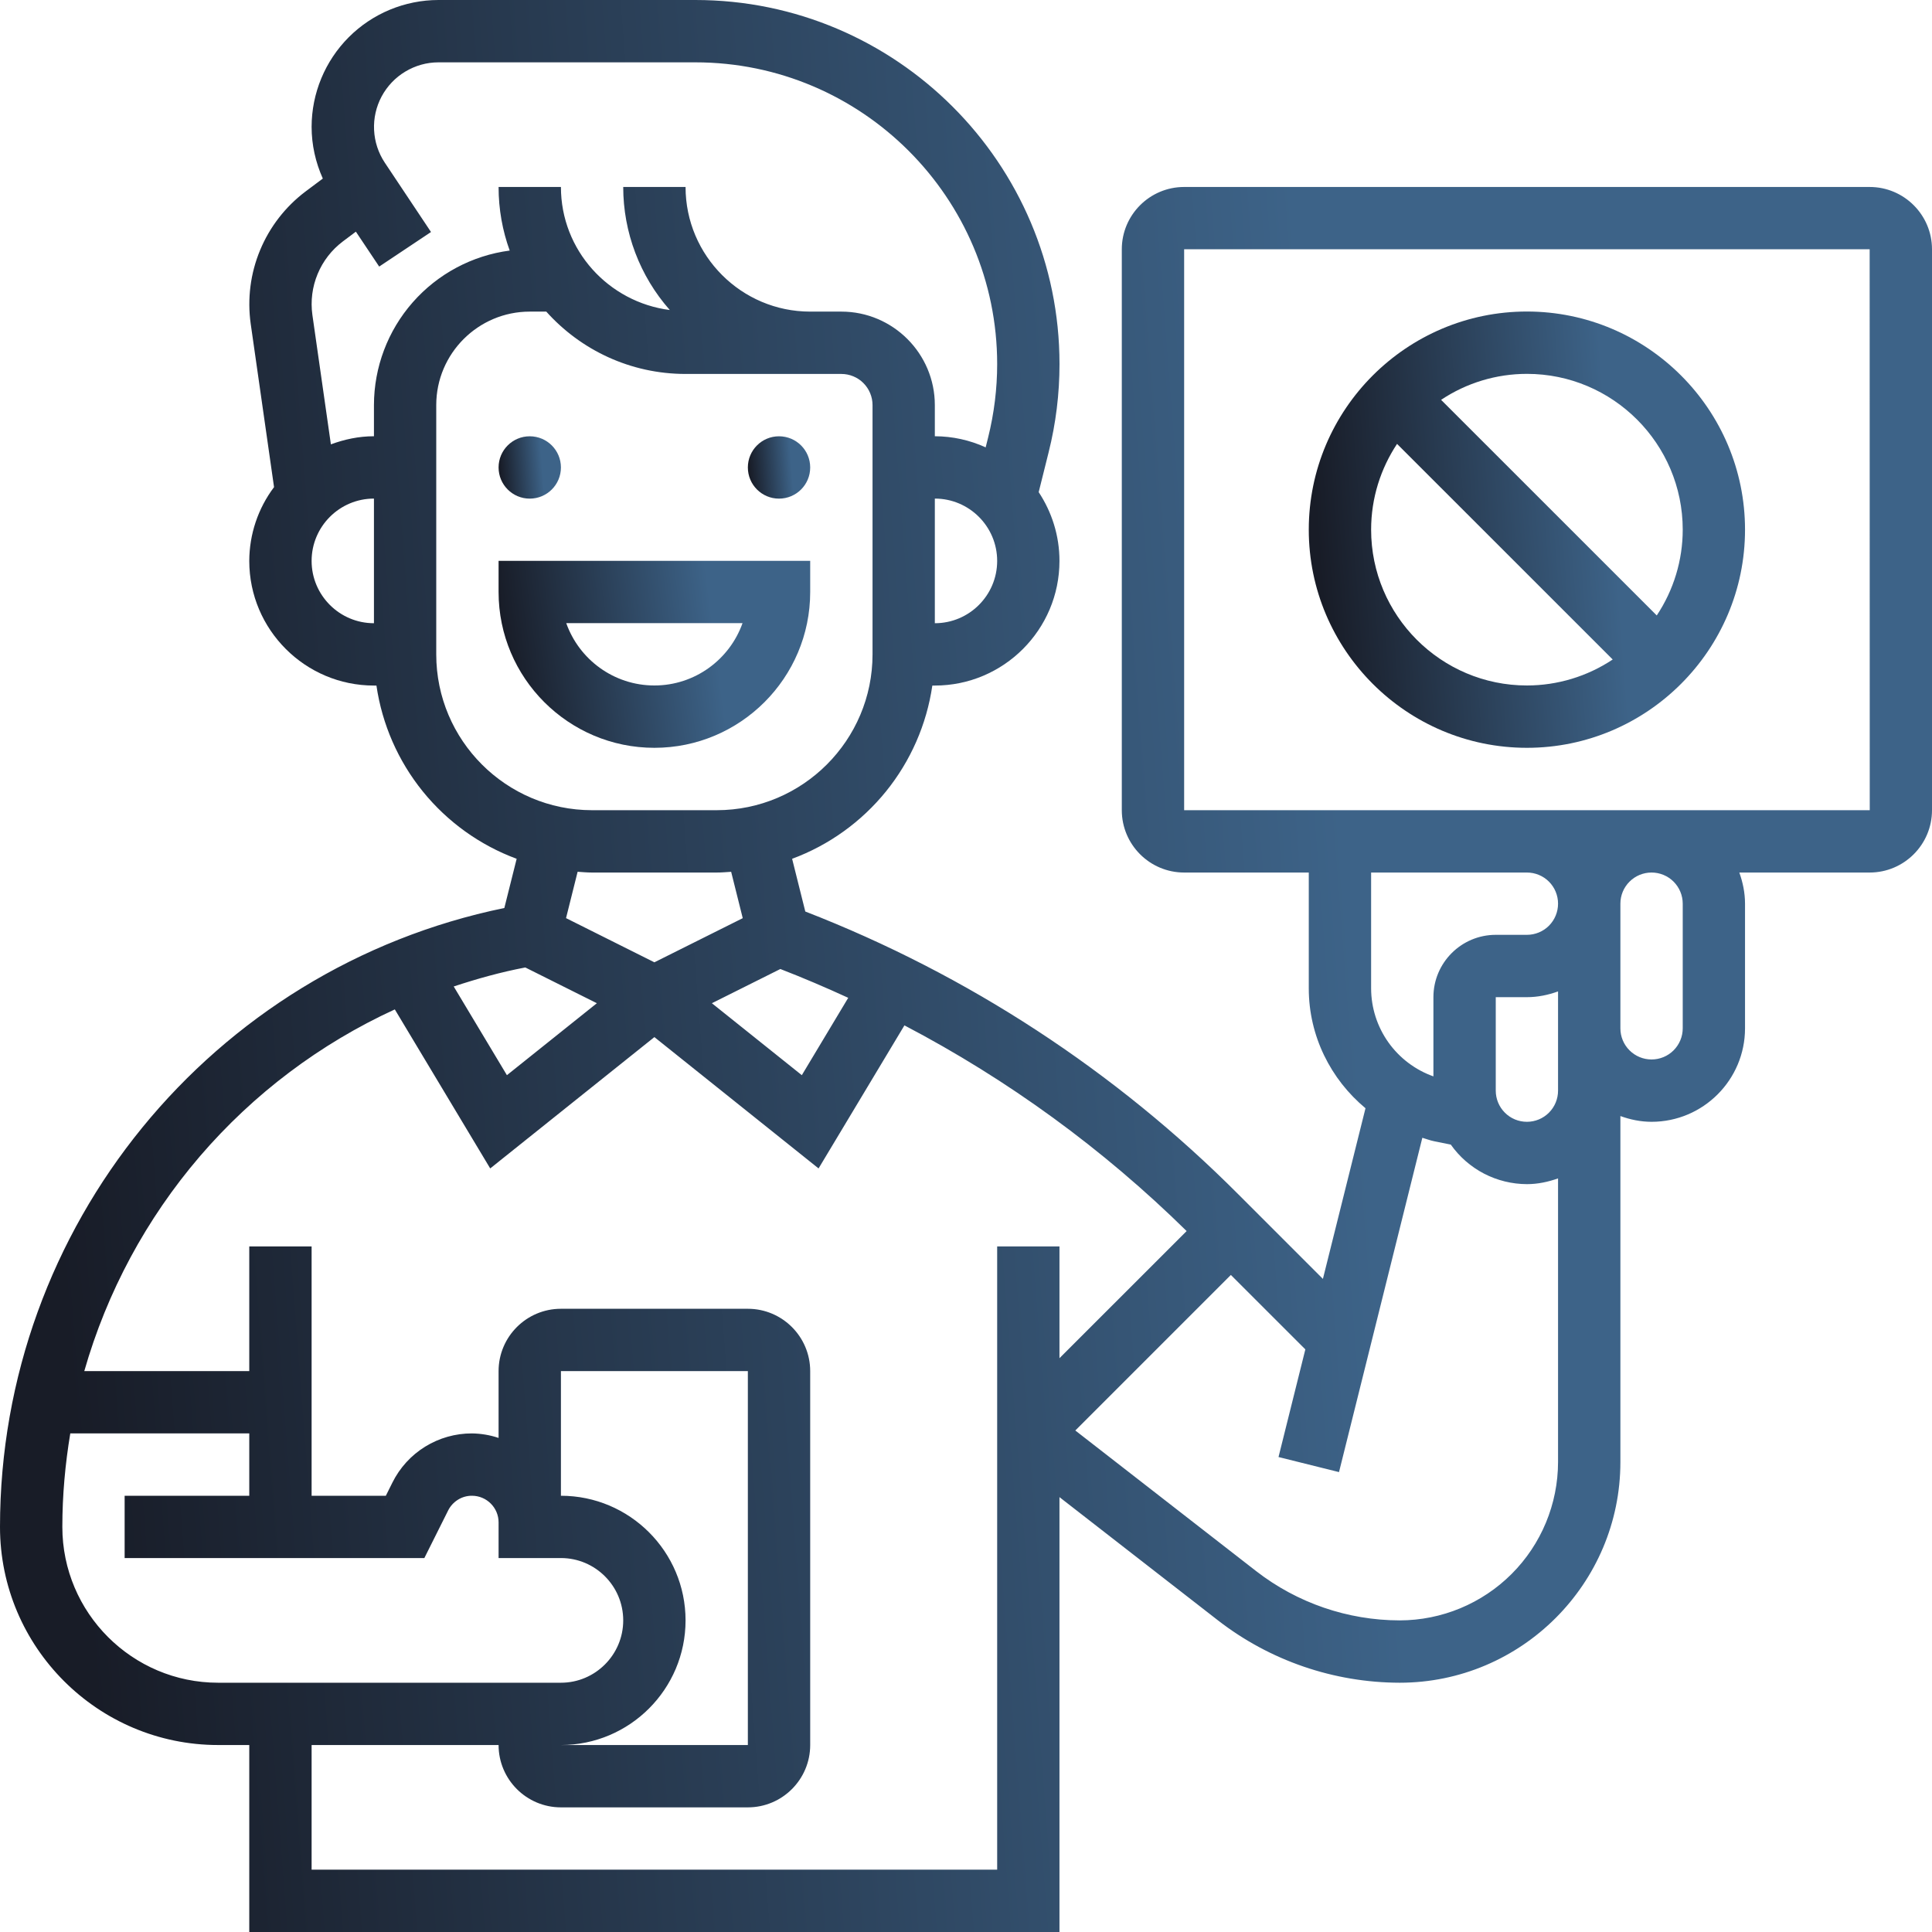
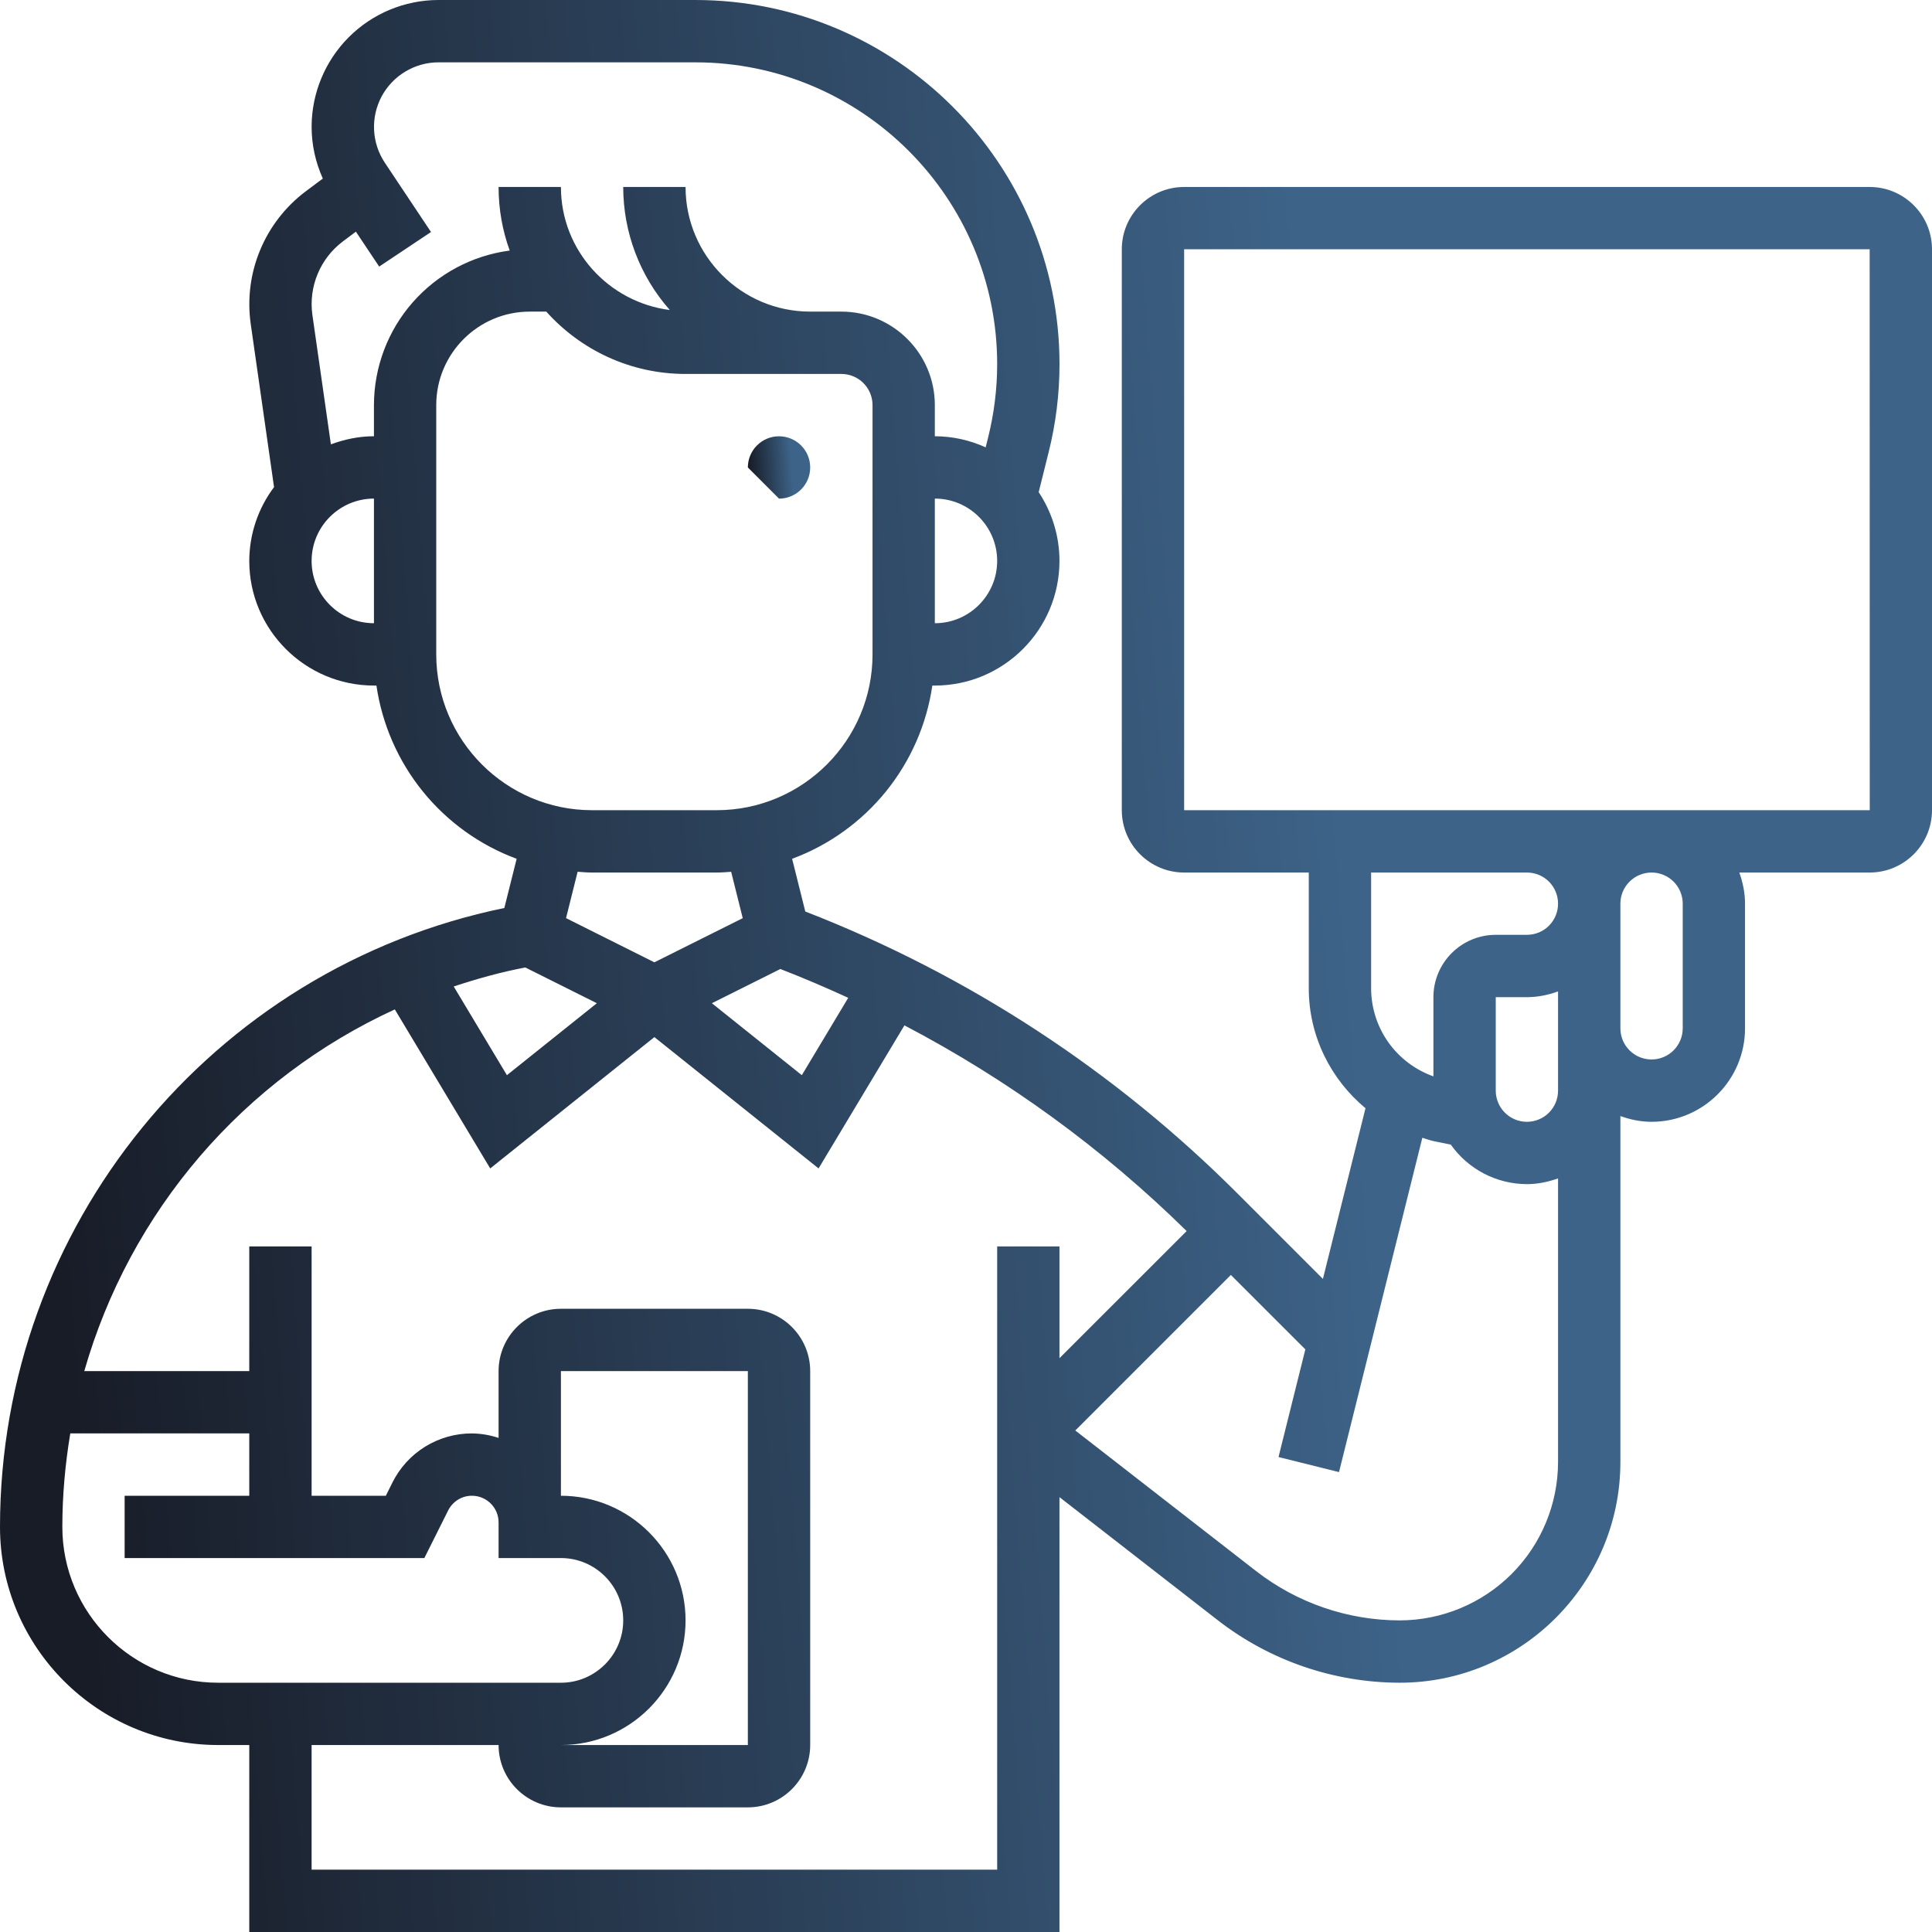
<svg xmlns="http://www.w3.org/2000/svg" width="45" height="45" viewBox="0 0 45 45" fill="none">
-   <path d="M12.339 11.614C12.74 11.614 13.065 11.289 13.065 10.888C13.065 10.487 12.74 10.162 12.339 10.162C11.938 10.162 11.613 10.487 11.613 10.888C11.613 11.289 11.938 11.614 12.339 11.614Z" fill="url(#paint0_linear_2476_18)" />
-   <path d="M18.145 11.614C18.546 11.614 18.871 11.289 18.871 10.888C18.871 10.487 18.546 10.162 18.145 10.162C17.744 10.162 17.419 10.487 17.419 10.888C17.419 11.289 17.744 11.614 18.145 11.614Z" fill="url(#paint1_linear_2476_18)" />
-   <path d="M18.871 13.789V13.063H11.613V13.789C11.613 15.79 13.241 17.418 15.242 17.418C17.243 17.418 18.871 15.79 18.871 13.789ZM13.189 14.514H17.295C16.995 15.359 16.188 15.966 15.242 15.966C14.296 15.966 13.488 15.359 13.189 14.514Z" fill="url(#paint2_linear_2476_18)" />
+   <path d="M18.145 11.614C18.546 11.614 18.871 11.289 18.871 10.888C18.871 10.487 18.546 10.162 18.145 10.162C17.744 10.162 17.419 10.487 17.419 10.888Z" fill="url(#paint1_linear_2476_18)" />
  <path d="M43.548 4.355H27.581C26.78 4.355 26.129 5.006 26.129 5.806V18.871C26.129 19.672 26.78 20.323 27.581 20.323H30.484V23.023C30.484 24.131 30.995 25.14 31.805 25.813L30.813 29.788L28.849 27.824C25.981 24.947 22.544 22.701 18.757 21.231L18.45 20.003C19.306 19.686 20.062 19.143 20.637 18.433C21.211 17.723 21.584 16.872 21.716 15.968H21.774C23.375 15.968 24.677 14.666 24.677 13.065C24.677 12.473 24.497 11.923 24.193 11.463L24.424 10.537C24.593 9.864 24.678 9.173 24.678 8.48C24.677 3.804 20.873 0 16.196 0H10.212C9.429 0.001 8.678 0.312 8.124 0.866C7.571 1.42 7.259 2.171 7.258 2.954C7.258 3.374 7.35 3.781 7.519 4.159L7.114 4.462C6.647 4.815 6.282 5.286 6.058 5.827C5.833 6.368 5.758 6.96 5.839 7.54L6.383 11.346C6.01 11.841 5.808 12.444 5.806 13.065C5.806 14.666 7.109 15.968 8.71 15.968H8.768C8.9 16.872 9.273 17.723 9.847 18.433C10.422 19.143 11.177 19.686 12.034 20.003L11.747 21.149C4.924 22.554 0 28.574 0 35.565C0 38.365 2.28 40.645 5.081 40.645H5.806V45H24.677V34.871L28.367 37.74C29.578 38.68 31.068 39.191 32.601 39.194C35.435 39.194 37.742 36.887 37.742 34.053V25.995C37.97 26.077 38.212 26.129 38.468 26.129C39.668 26.129 40.645 25.152 40.645 23.952V21.048C40.645 20.793 40.593 20.55 40.512 20.323H43.548C44.349 20.323 45 19.672 45 18.871V5.806C45 5.006 44.349 4.355 43.548 4.355ZM35.565 20.323C35.757 20.323 35.942 20.399 36.078 20.535C36.214 20.671 36.29 20.856 36.29 21.048C36.29 21.241 36.214 21.425 36.078 21.562C35.942 21.698 35.757 21.774 35.565 21.774H34.839C34.038 21.774 33.387 22.425 33.387 23.226V25.071C32.964 24.921 32.597 24.643 32.337 24.277C32.077 23.91 31.937 23.473 31.936 23.023V20.323H35.565ZM36.29 25.403C36.29 25.596 36.214 25.78 36.078 25.916C35.942 26.053 35.757 26.129 35.565 26.129C35.372 26.129 35.187 26.053 35.051 25.916C34.915 25.78 34.839 25.596 34.839 25.403V23.226H35.565C35.82 23.226 36.062 23.174 36.29 23.092V25.403ZM19.757 23.241L18.676 25.043L16.581 23.367L18.176 22.57C18.713 22.778 19.239 23.003 19.757 23.241ZM21.774 14.516V11.613C22.575 11.613 23.226 12.264 23.226 13.065C23.226 13.865 22.575 14.516 21.774 14.516ZM7.258 13.065C7.258 12.264 7.909 11.613 8.71 11.613V14.516C7.909 14.516 7.258 13.865 7.258 13.065ZM8.71 9.435V10.161C8.356 10.161 8.021 10.234 7.707 10.35L7.276 7.334C7.231 7.011 7.273 6.683 7.398 6.382C7.522 6.082 7.725 5.82 7.985 5.624L8.289 5.396L8.832 6.209L10.039 5.404L8.962 3.788C8.812 3.562 8.726 3.299 8.713 3.027C8.7 2.756 8.761 2.486 8.889 2.246C9.018 2.007 9.208 1.806 9.441 1.667C9.674 1.527 9.94 1.452 10.212 1.452H16.196C20.072 1.452 23.226 4.605 23.226 8.481C23.226 9.054 23.155 9.629 23.016 10.187L22.958 10.42C22.586 10.25 22.183 10.162 21.774 10.161V9.435C21.774 8.235 20.797 7.258 19.597 7.258H18.871C17.27 7.258 15.968 5.956 15.968 4.355H14.516C14.516 5.41 14.902 6.43 15.601 7.221C14.174 7.038 13.065 5.83 13.065 4.355H11.613C11.613 4.875 11.704 5.373 11.872 5.836C10.998 5.951 10.196 6.379 9.614 7.041C9.032 7.703 8.711 8.554 8.71 9.435ZM10.161 15.242V9.435C10.161 8.235 11.138 7.258 12.339 7.258H12.724C13.523 8.149 14.68 8.71 15.968 8.71H19.597C19.789 8.71 19.974 8.786 20.11 8.922C20.246 9.058 20.323 9.243 20.323 9.435V15.242C20.323 17.243 18.695 18.871 16.694 18.871H13.79C11.789 18.871 10.161 17.243 10.161 15.242ZM13.79 20.323H16.694C16.807 20.323 16.919 20.313 17.03 20.306L17.3 21.386L15.242 22.414L13.184 21.385L13.454 20.305C13.565 20.313 13.677 20.323 13.79 20.323ZM12.235 22.534L13.902 23.367L11.807 25.043L10.568 22.977C11.109 22.798 11.662 22.643 12.235 22.534ZM1.452 35.565C1.452 34.824 1.519 34.098 1.637 33.387H5.806V34.839H2.903V36.29H9.884L10.438 35.182C10.489 35.079 10.569 34.992 10.667 34.931C10.765 34.87 10.878 34.838 10.993 34.839C11.334 34.839 11.613 35.117 11.613 35.459V36.29H13.065C13.865 36.29 14.516 36.941 14.516 37.742C14.516 38.542 13.865 39.194 13.065 39.194H5.081C3.08 39.194 1.452 37.566 1.452 35.565ZM13.065 34.839V31.936H17.419V40.645H13.065C14.666 40.645 15.968 39.343 15.968 37.742C15.968 36.141 14.666 34.839 13.065 34.839ZM23.226 43.548H7.258V40.645H11.613C11.613 41.446 12.264 42.097 13.065 42.097H17.419C18.22 42.097 18.871 41.446 18.871 40.645V31.936C18.871 31.135 18.22 30.484 17.419 30.484H13.065C12.264 30.484 11.613 31.135 11.613 31.936V33.492C11.413 33.425 11.204 33.39 10.993 33.387C10.608 33.386 10.23 33.493 9.903 33.695C9.575 33.897 9.311 34.188 9.14 34.532L8.987 34.839H7.258V29.032H5.806V31.936H1.963C2.49 30.093 3.409 28.386 4.657 26.931C5.906 25.477 7.454 24.311 9.196 23.511L11.418 27.215L15.242 24.156L19.066 27.215L21.066 23.883C23.481 25.148 25.695 26.762 27.639 28.674L24.677 31.635V29.032H23.226V43.548ZM32.601 37.742C31.391 37.74 30.215 37.337 29.259 36.595L25.046 33.319L28.669 29.696L30.404 31.43L29.779 33.937L31.188 34.288L33.129 26.501C33.22 26.527 33.306 26.562 33.401 26.581L33.792 26.66C33.992 26.944 34.258 27.176 34.566 27.336C34.875 27.496 35.217 27.58 35.565 27.581C35.82 27.581 36.062 27.528 36.29 27.447V34.053C36.289 35.031 35.9 35.969 35.209 36.66C34.517 37.352 33.579 37.741 32.601 37.742ZM39.194 21.048V23.952C39.194 24.144 39.117 24.329 38.981 24.465C38.845 24.601 38.66 24.677 38.468 24.677C38.275 24.677 38.091 24.601 37.955 24.465C37.818 24.329 37.742 24.144 37.742 23.952V21.048C37.742 20.856 37.818 20.671 37.955 20.535C38.091 20.399 38.275 20.323 38.468 20.323C38.66 20.323 38.845 20.399 38.981 20.535C39.117 20.671 39.194 20.856 39.194 21.048ZM27.581 18.871V5.806H43.548L43.55 18.871H27.581Z" fill="url(#paint3_linear_2476_18)" />
-   <path d="M35.565 7.256C32.764 7.256 30.484 9.536 30.484 12.337C30.484 15.138 32.764 17.418 35.565 17.418C38.365 17.418 40.645 15.138 40.645 12.337C40.645 9.536 38.365 7.256 35.565 7.256ZM31.936 12.337C31.936 11.599 32.16 10.913 32.54 10.339L37.563 15.361C36.971 15.755 36.276 15.966 35.565 15.966C33.564 15.966 31.936 14.338 31.936 12.337ZM38.589 14.335L33.566 9.313C34.158 8.918 34.853 8.708 35.565 8.708C37.566 8.708 39.194 10.336 39.194 12.337C39.194 13.048 38.983 13.743 38.589 14.335Z" fill="url(#paint4_linear_2476_18)" />
  <defs>
    <linearGradient id="paint0_linear_2476_18" x1="11.696" y1="11.614" x2="12.681" y2="11.538" gradientUnits="userSpaceOnUse">
      <stop stop-color="#181C27" />
      <stop offset="1" stop-color="#3D6388" />
    </linearGradient>
    <linearGradient id="paint1_linear_2476_18" x1="17.503" y1="11.614" x2="18.487" y2="11.538" gradientUnits="userSpaceOnUse">
      <stop stop-color="#181C27" />
      <stop offset="1" stop-color="#3D6388" />
    </linearGradient>
    <linearGradient id="paint2_linear_2476_18" x1="12.03" y1="17.418" x2="16.9" y2="16.79" gradientUnits="userSpaceOnUse">
      <stop stop-color="#181C27" />
      <stop offset="1" stop-color="#3D6388" />
    </linearGradient>
    <linearGradient id="paint3_linear_2476_18" x1="2.587" y1="45" x2="33.096" y2="42.641" gradientUnits="userSpaceOnUse">
      <stop stop-color="#181C27" />
      <stop offset="1" stop-color="#3D6388" />
    </linearGradient>
    <linearGradient id="paint4_linear_2476_18" x1="31.068" y1="17.418" x2="37.957" y2="16.885" gradientUnits="userSpaceOnUse">
      <stop stop-color="#181C27" />
      <stop offset="1" stop-color="#3D6388" />
    </linearGradient>
  </defs>
</svg>